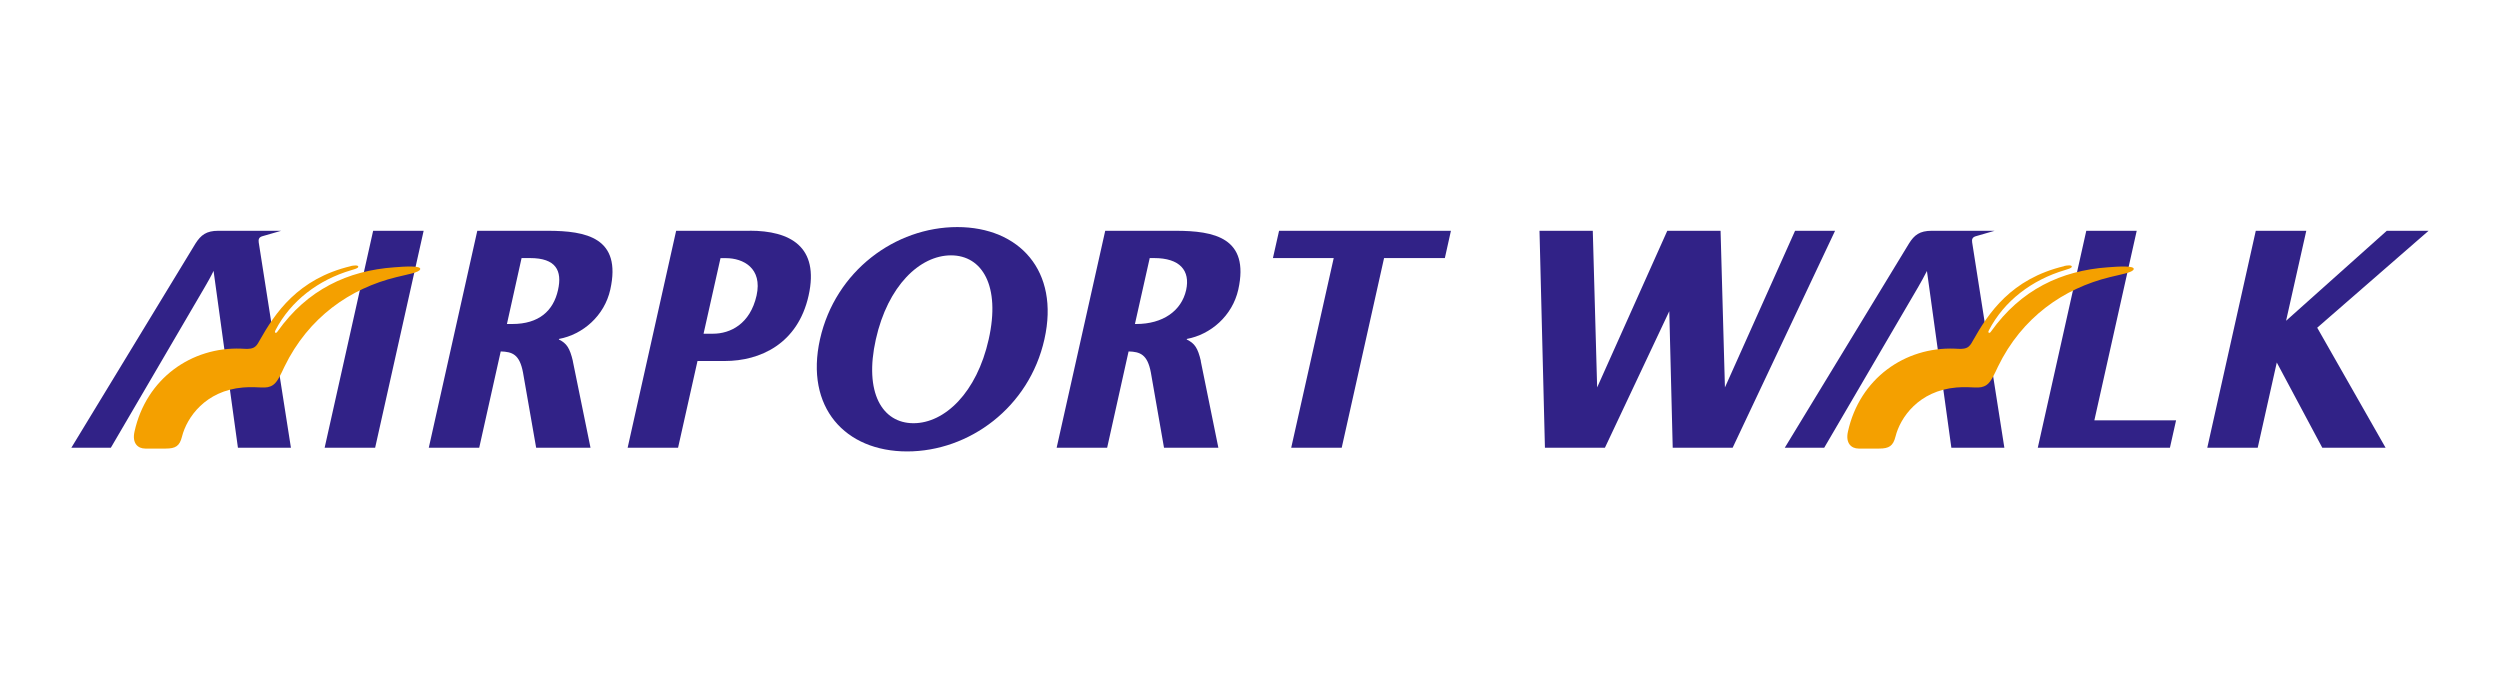
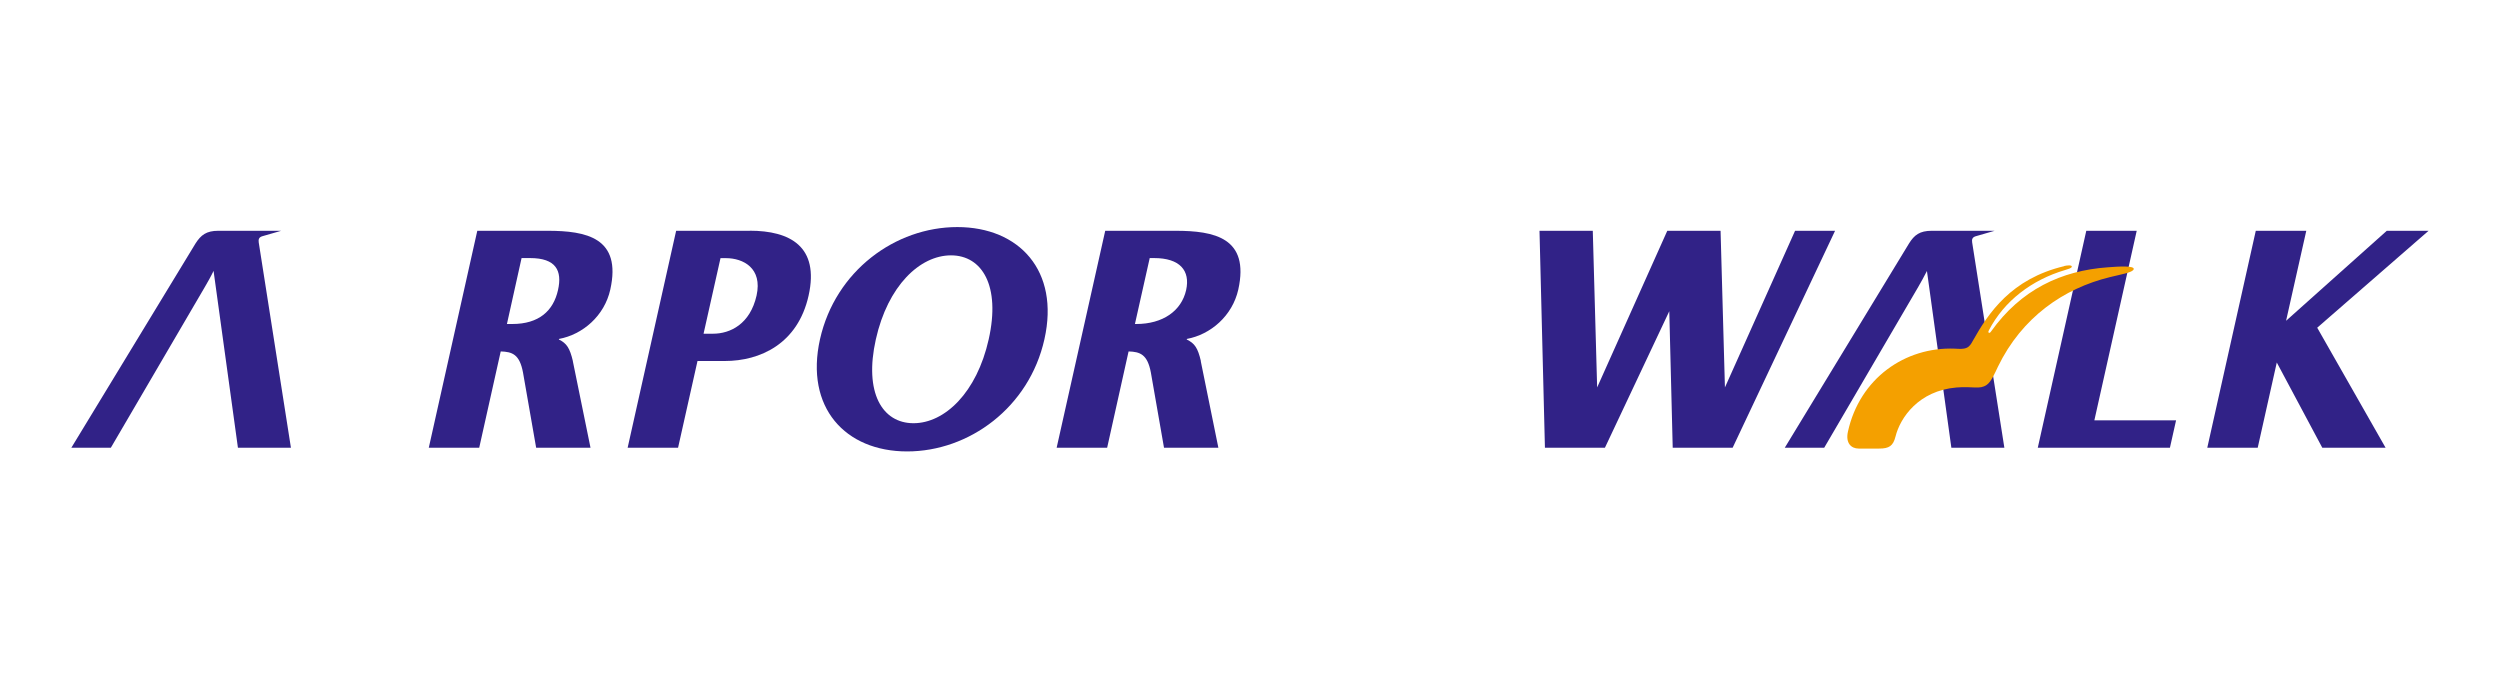
<svg xmlns="http://www.w3.org/2000/svg" id="_レイヤー_2" data-name="レイヤー 2" viewBox="0 0 350 95">
  <defs>
    <style>
      .cls-1 {
        fill: #312287;
      }

      .cls-2 {
        fill: #fff;
      }

      .cls-3 {
        fill: #f4a000;
      }
    </style>
  </defs>
  <g id="_文字" data-name="文字">
    <g>
-       <rect class="cls-2" width="350" height="95" />
      <g>
        <polygon class="cls-1" points="251.31 32.31 241.49 54.24 240.88 32.31 233.42 32.31 223.6 54.24 222.99 32.31 215.53 32.31 216.29 62.68 224.69 62.68 233.7 43.57 234.18 62.68 242.57 62.68 256.91 32.31 251.31 32.31" />
        <polygon class="cls-1" points="324.41 45.88 340 32.31 334.15 32.31 320.05 44.91 322.88 32.31 315.81 32.31 309.02 62.68 316.08 62.68 318.75 50.75 325.12 62.68 333.98 62.68 324.41 45.88" />
-         <polygon class="cls-1" points="52.24 32.31 45.45 62.68 52.52 62.68 59.31 32.31 52.24 32.31" />
        <path class="cls-1" d="M80.21,50.58c-.44-1.87-.88-2.52-1.97-3.05l.02-.08c3.31-.61,6.36-3.22,7.18-6.91,1.62-7.27-3.37-8.23-8.77-8.23h-9.85l-6.79,30.37h7.06l3.01-13.48c1.62.05,2.64.4,3.12,2.95l1.84,10.53h7.61l-2.47-12.1M70.97,45.36l2.05-9.23h1.19c3.61,0,4.53,1.74,3.91,4.48-.65,2.92-2.68,4.75-6.4,4.75h-.75Z" />
        <path class="cls-1" d="M168.13,50.58c-.43-1.87-.88-2.52-1.99-3.05l.02-.08c3.32-.61,6.37-3.22,7.2-6.91,1.61-7.27-3.38-8.23-8.78-8.23h-9.85l-6.8,30.37h7.07l3-13.48c1.61.05,2.64.4,3.12,2.95l1.84,10.53h7.61l-2.46-12.1M158.89,45.36l2.07-9.23h.61c3.61,0,5.09,1.74,4.49,4.48-.66,2.92-3.26,4.75-6.98,4.75h-.18Z" />
        <path class="cls-1" d="M104.98,32.31h-10.32l-6.79,30.37h7.06l2.72-12.14h3.83c4.94,0,10.21-2.4,11.72-9.14,1.55-6.92-2.63-9.1-8.23-9.1M98.5,46.71l2.37-10.57h.76c2.42,0,5.14,1.4,4.29,5.23-.9,4-3.68,5.35-6.1,5.35h-1.31Z" />
-         <polygon class="cls-1" points="179.07 32.31 178.21 36.13 186.72 36.13 180.77 62.68 187.84 62.68 193.77 36.13 202.28 36.13 203.13 32.31 179.07 32.31" />
        <polygon class="cls-1" points="293.21 58.85 299.14 32.31 292.08 32.31 285.29 62.68 303.79 62.68 304.65 58.85 293.21 58.85" />
        <path class="cls-1" d="M134.02,31.79c-8.67,0-17.07,6.13-19.22,15.7-2.13,9.56,3.53,15.71,12.2,15.71s17.09-6.15,19.22-15.71c2.15-9.57-3.52-15.7-12.2-15.7M127.89,59.25c-4.37,0-6.95-4.27-5.27-11.75,1.67-7.48,6.16-11.75,10.52-11.75s6.96,4.27,5.28,11.75c-1.67,7.48-6.17,11.75-10.53,11.75" />
        <path class="cls-1" d="M29.9,37.93l3.41,24.75h7.42l-4.51-28.76c-.06-.43.05-.7.48-.84l2.67-.77h-8.81c-1.67,0-2.43.59-3.19,1.78l-17.38,28.59h5.53l13.17-22.52c.26-.41.97-1.71,1.2-2.22" />
-         <path class="cls-3" d="M49.11,37.26c-7.41,1.77-10.6,6.55-12.81,10.48-.21.38-.4.75-.84.95-.5.22-1.05.15-1.69.12-6.95-.26-13.3,4.17-14.94,11.62-.36,1.62.46,2.37,1.51,2.37h2.86c1.38,0,1.95-.35,2.28-1.68.67-2.66,3.26-6.42,8.53-6.87,2.35-.2,3.23.32,4.23-.36.65-.44,1.14-1.64,1.58-2.55,3.37-6.94,9.23-10.97,15.67-12.54,1.55-.39,3.23-.64,3.34-1.12.12-.52-2.19-.37-3.6-.26-6.56.46-12.22,3.14-16.36,8.97-.12.17-.21.25-.32.19-.1-.06-.06-.18,0-.32,2.14-4.14,6.02-7.08,10.64-8.44.48-.15.96-.26.97-.48.01-.26-.69-.18-1.07-.09" />
        <path class="cls-1" d="M269.77,37.93l3.42,24.75h7.42l-4.51-28.76c-.07-.43.05-.7.48-.84l2.67-.77h-8.81c-1.68,0-2.44.59-3.18,1.78l-17.39,28.59h5.52l13.17-22.52c.25-.42.96-1.71,1.21-2.22" />
        <path class="cls-3" d="M288.99,37.26c-7.42,1.77-10.61,6.55-12.81,10.48-.21.38-.41.75-.84.95-.5.22-1.06.15-1.69.12-6.95-.26-13.3,4.17-14.94,11.62-.36,1.62.47,2.37,1.51,2.37h2.87c1.37,0,1.95-.36,2.28-1.68.66-2.66,3.25-6.42,8.53-6.87,2.35-.2,3.23.32,4.23-.36.65-.44,1.14-1.64,1.58-2.55,3.36-6.94,9.24-10.97,15.67-12.54,1.55-.39,3.23-.64,3.34-1.12.12-.52-2.18-.37-3.6-.26-6.56.46-12.2,3.14-16.36,8.97-.12.17-.21.25-.33.19-.1-.06-.06-.18.01-.33,2.14-4.13,6.03-7.07,10.65-8.44.46-.15.95-.26.96-.48.02-.26-.68-.18-1.06-.09" />
      </g>
    </g>
  </g>
</svg>